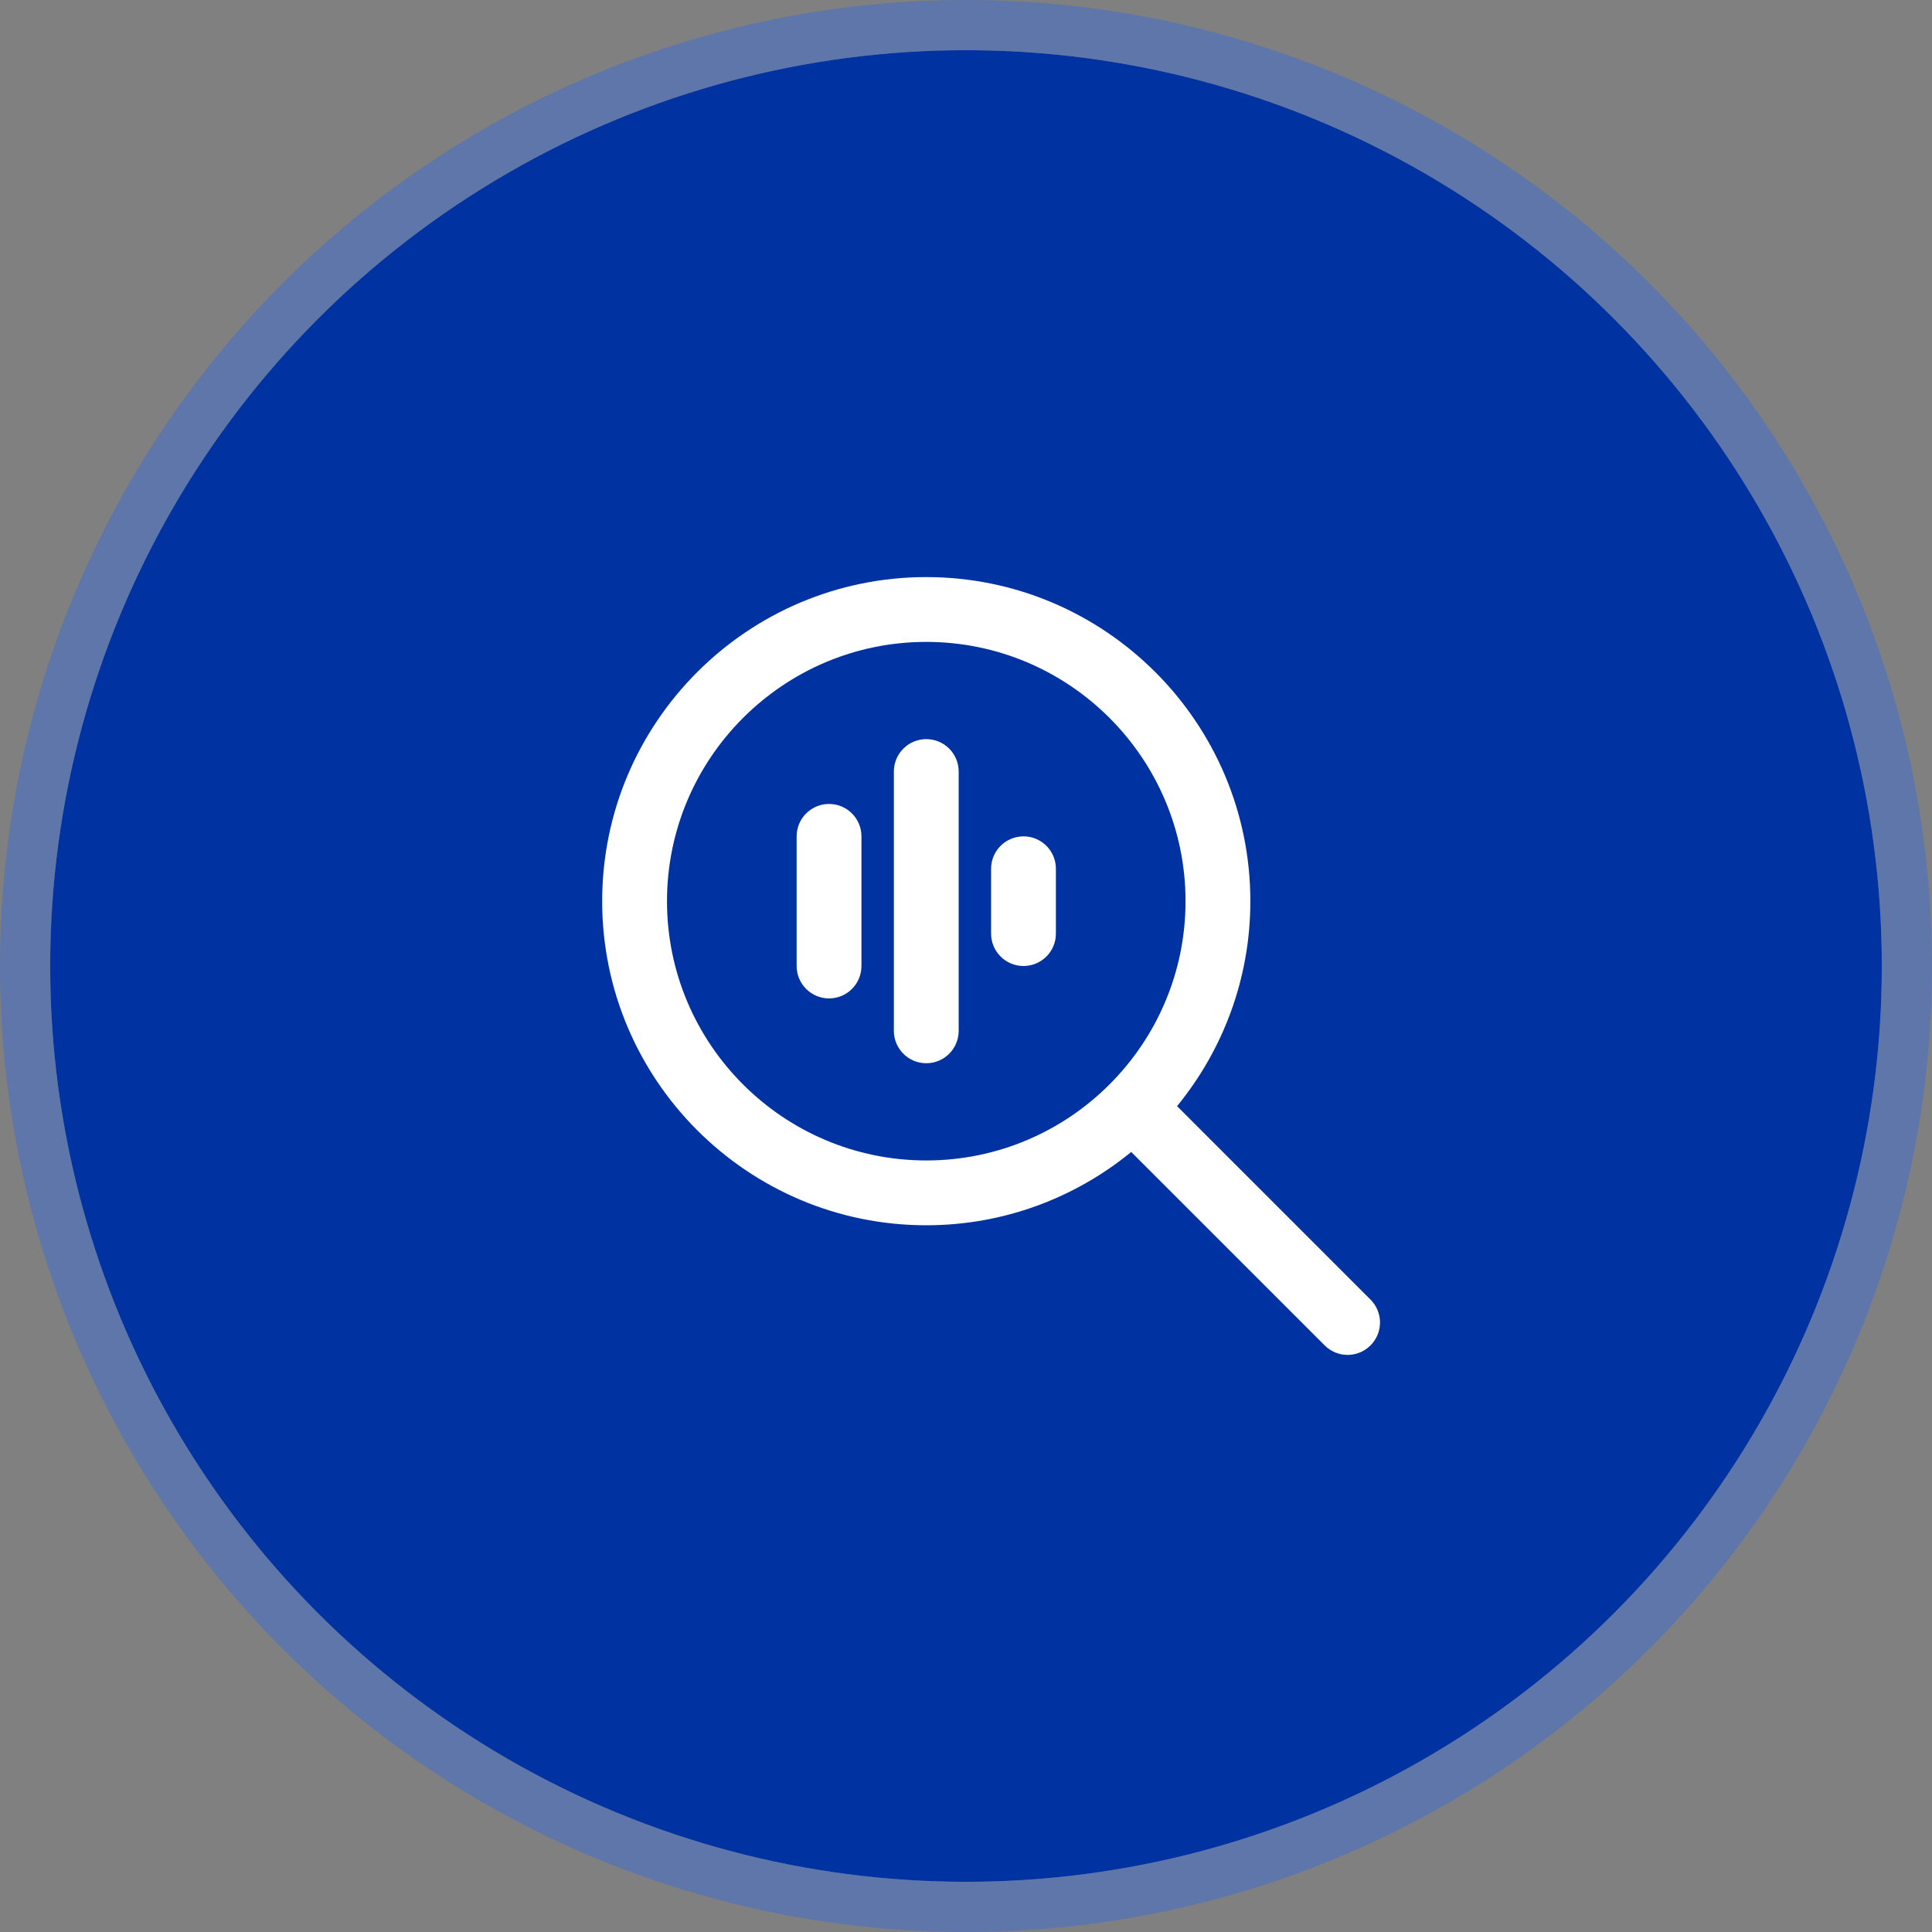
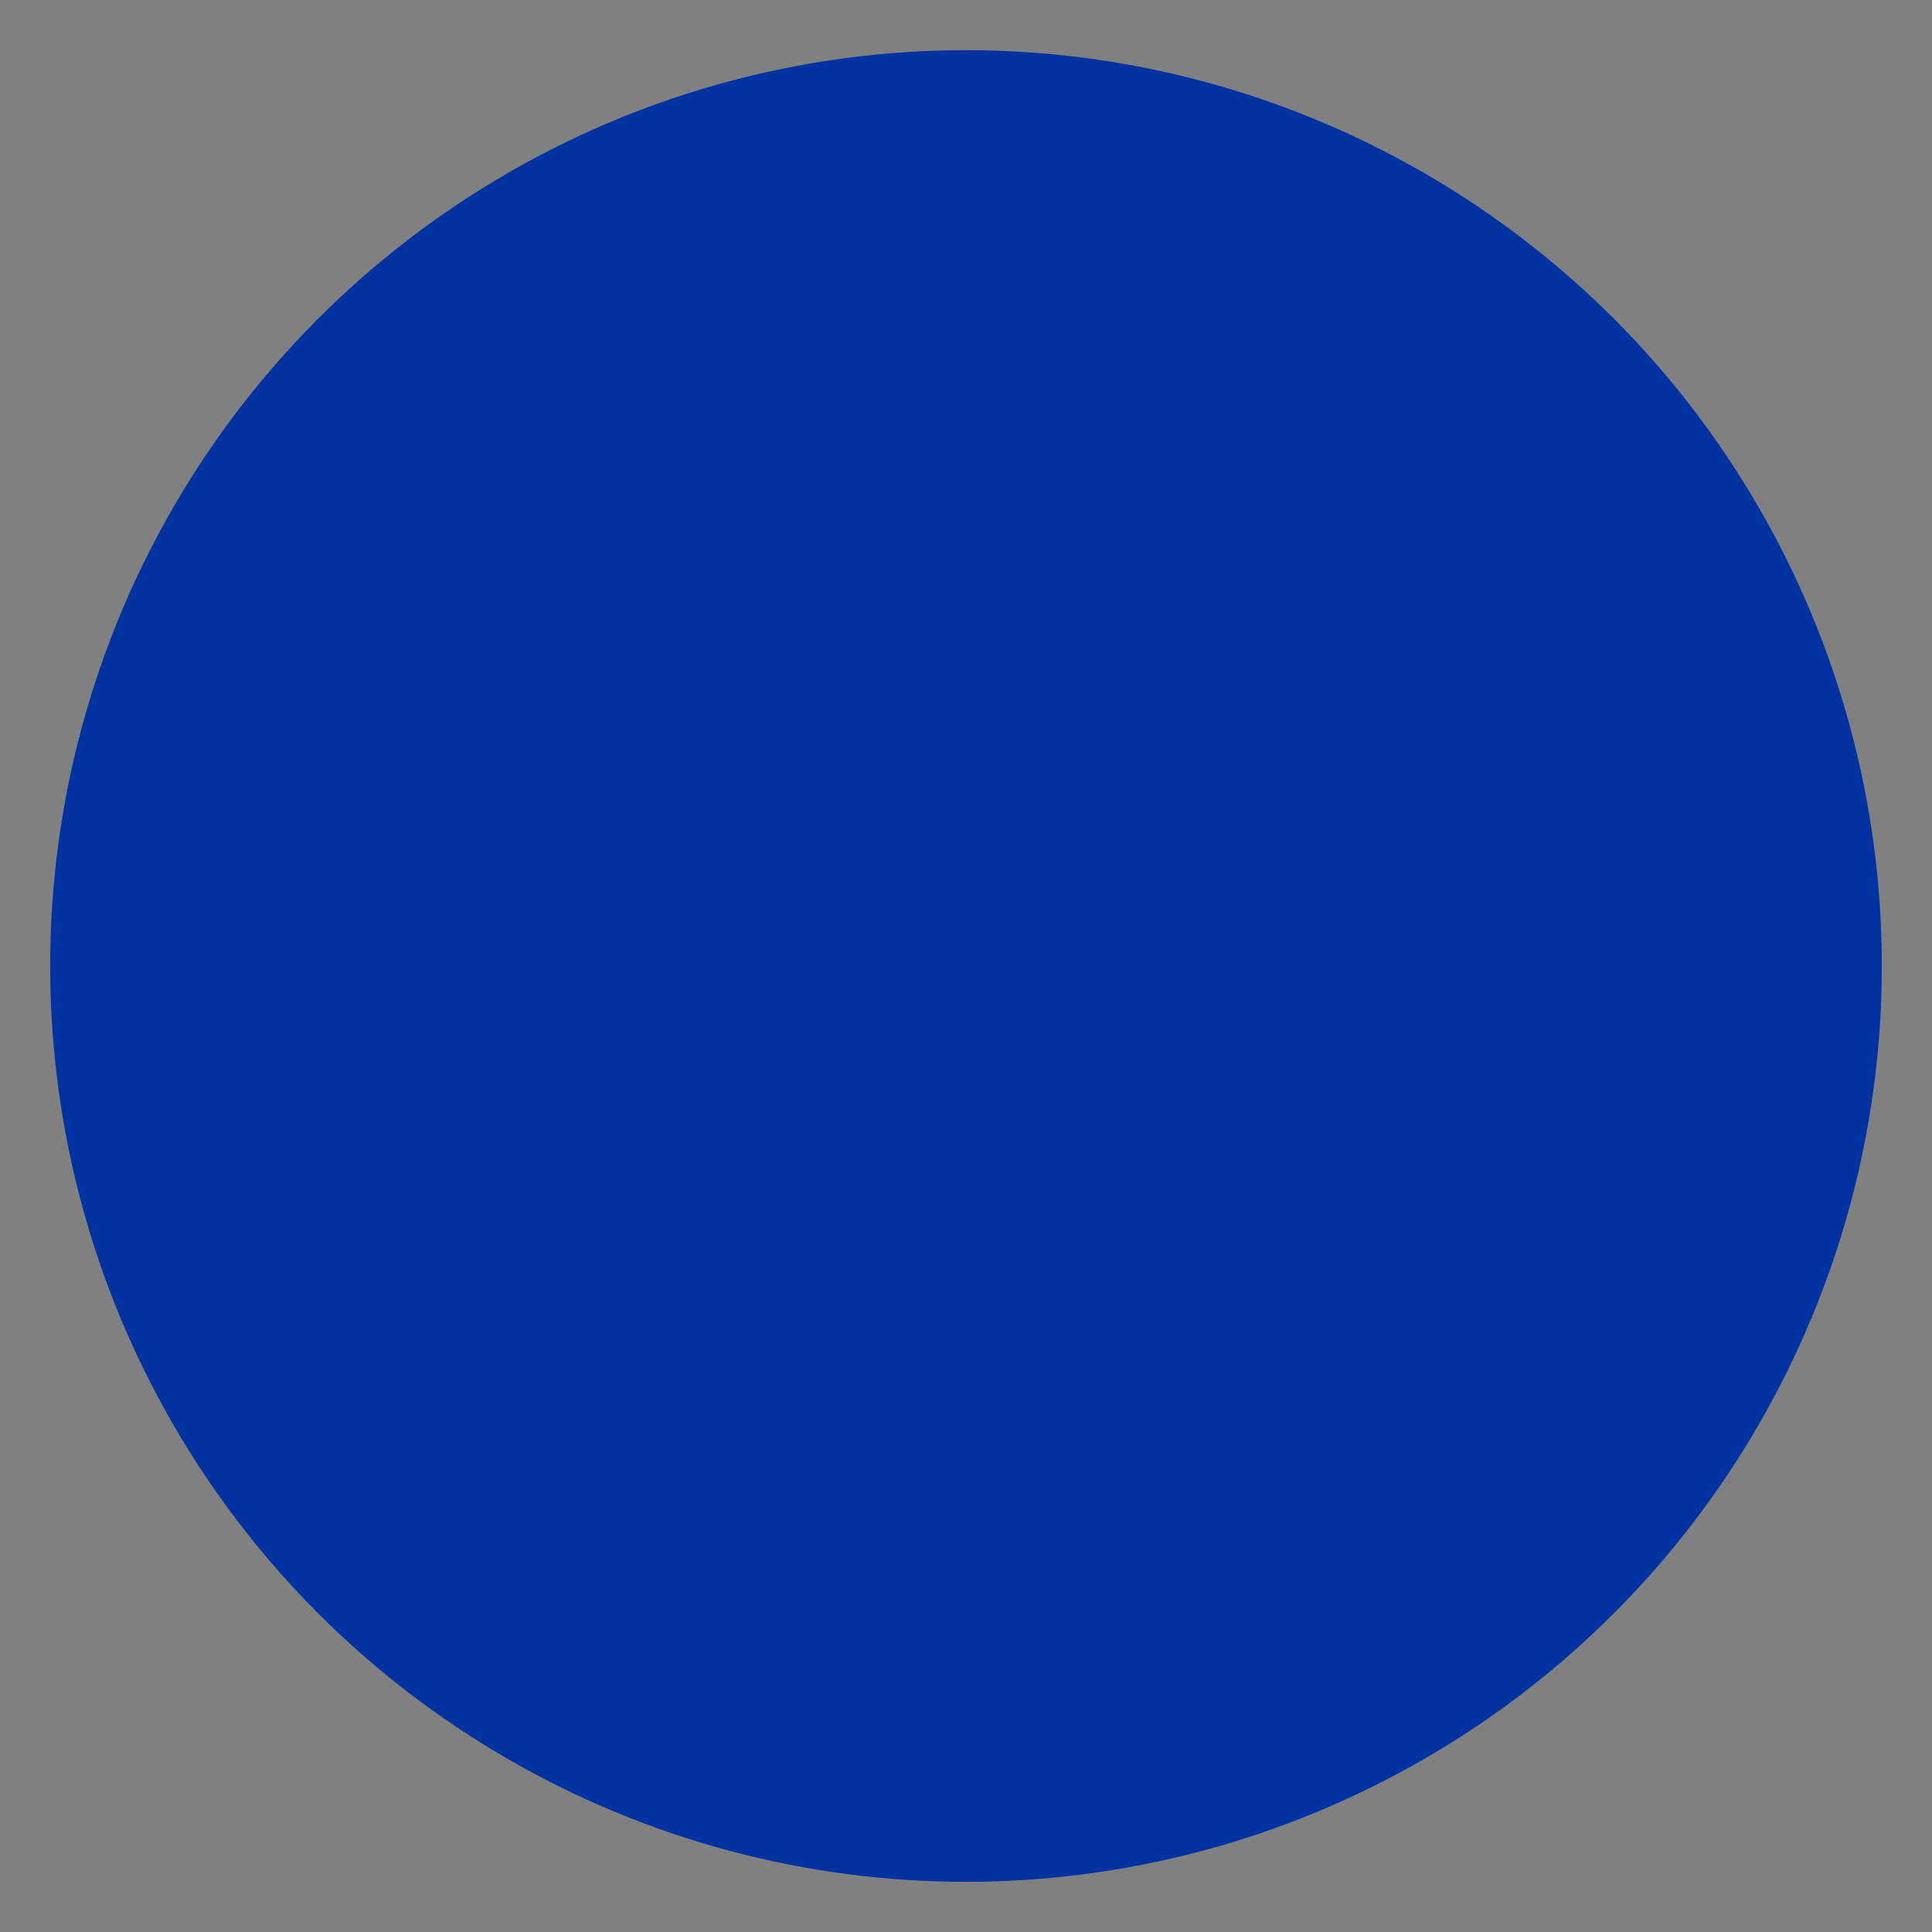
<svg xmlns="http://www.w3.org/2000/svg" width="77" height="77" viewBox="0 0 77 77" fill="none">
  <rect x="0" y="0" width="77" height="77" fill="#808080" stroke="none" />
  <circle cx="38.5" cy="38.5" r="36.5" fill="#0033A1" />
-   <circle cx="38.5" cy="38.5" r="37.5" stroke="#3C6CD2" stroke-opacity="0.5" stroke-width="2" />
  <g clip-path="url(#clip0_560_664)">
-     <path d="M54.621 51.795L46.912 44.085C48.735 41.857 49.833 39.013 49.833 35.917C49.833 28.794 44.039 23 36.917 23C29.794 23 24 28.794 24 35.917C24 43.039 29.794 48.833 36.917 48.833C40.014 48.833 42.858 47.735 45.085 45.912L52.795 53.621C53.047 53.873 53.378 54 53.708 54C54.039 54 54.37 53.873 54.621 53.621C55.127 53.117 55.127 52.3 54.621 51.795ZM26.583 35.917C26.583 30.219 31.219 25.583 36.917 25.583C42.614 25.583 47.25 30.219 47.25 35.917C47.25 41.614 42.614 46.25 36.917 46.25C31.219 46.25 26.583 41.614 26.583 35.917ZM38.208 30.75V41.083C38.208 41.798 37.63 42.375 36.917 42.375C36.204 42.375 35.625 41.798 35.625 41.083V30.75C35.625 30.036 36.204 29.458 36.917 29.458C37.63 29.458 38.208 30.036 38.208 30.75ZM42.083 34.625V37.208C42.083 37.923 41.505 38.5 40.792 38.5C40.079 38.5 39.5 37.923 39.5 37.208V34.625C39.5 33.911 40.079 33.333 40.792 33.333C41.505 33.333 42.083 33.911 42.083 34.625ZM34.333 33.333V38.5C34.333 39.214 33.755 39.792 33.042 39.792C32.329 39.792 31.75 39.214 31.75 38.5V33.333C31.75 32.619 32.329 32.042 33.042 32.042C33.755 32.042 34.333 32.619 34.333 33.333Z" fill="white" />
-   </g>
+     </g>
  <defs>
    <clipPath id="clip0_560_664">
      <rect width="31" height="31" fill="white" transform="translate(24 23)" />
    </clipPath>
  </defs>
</svg>